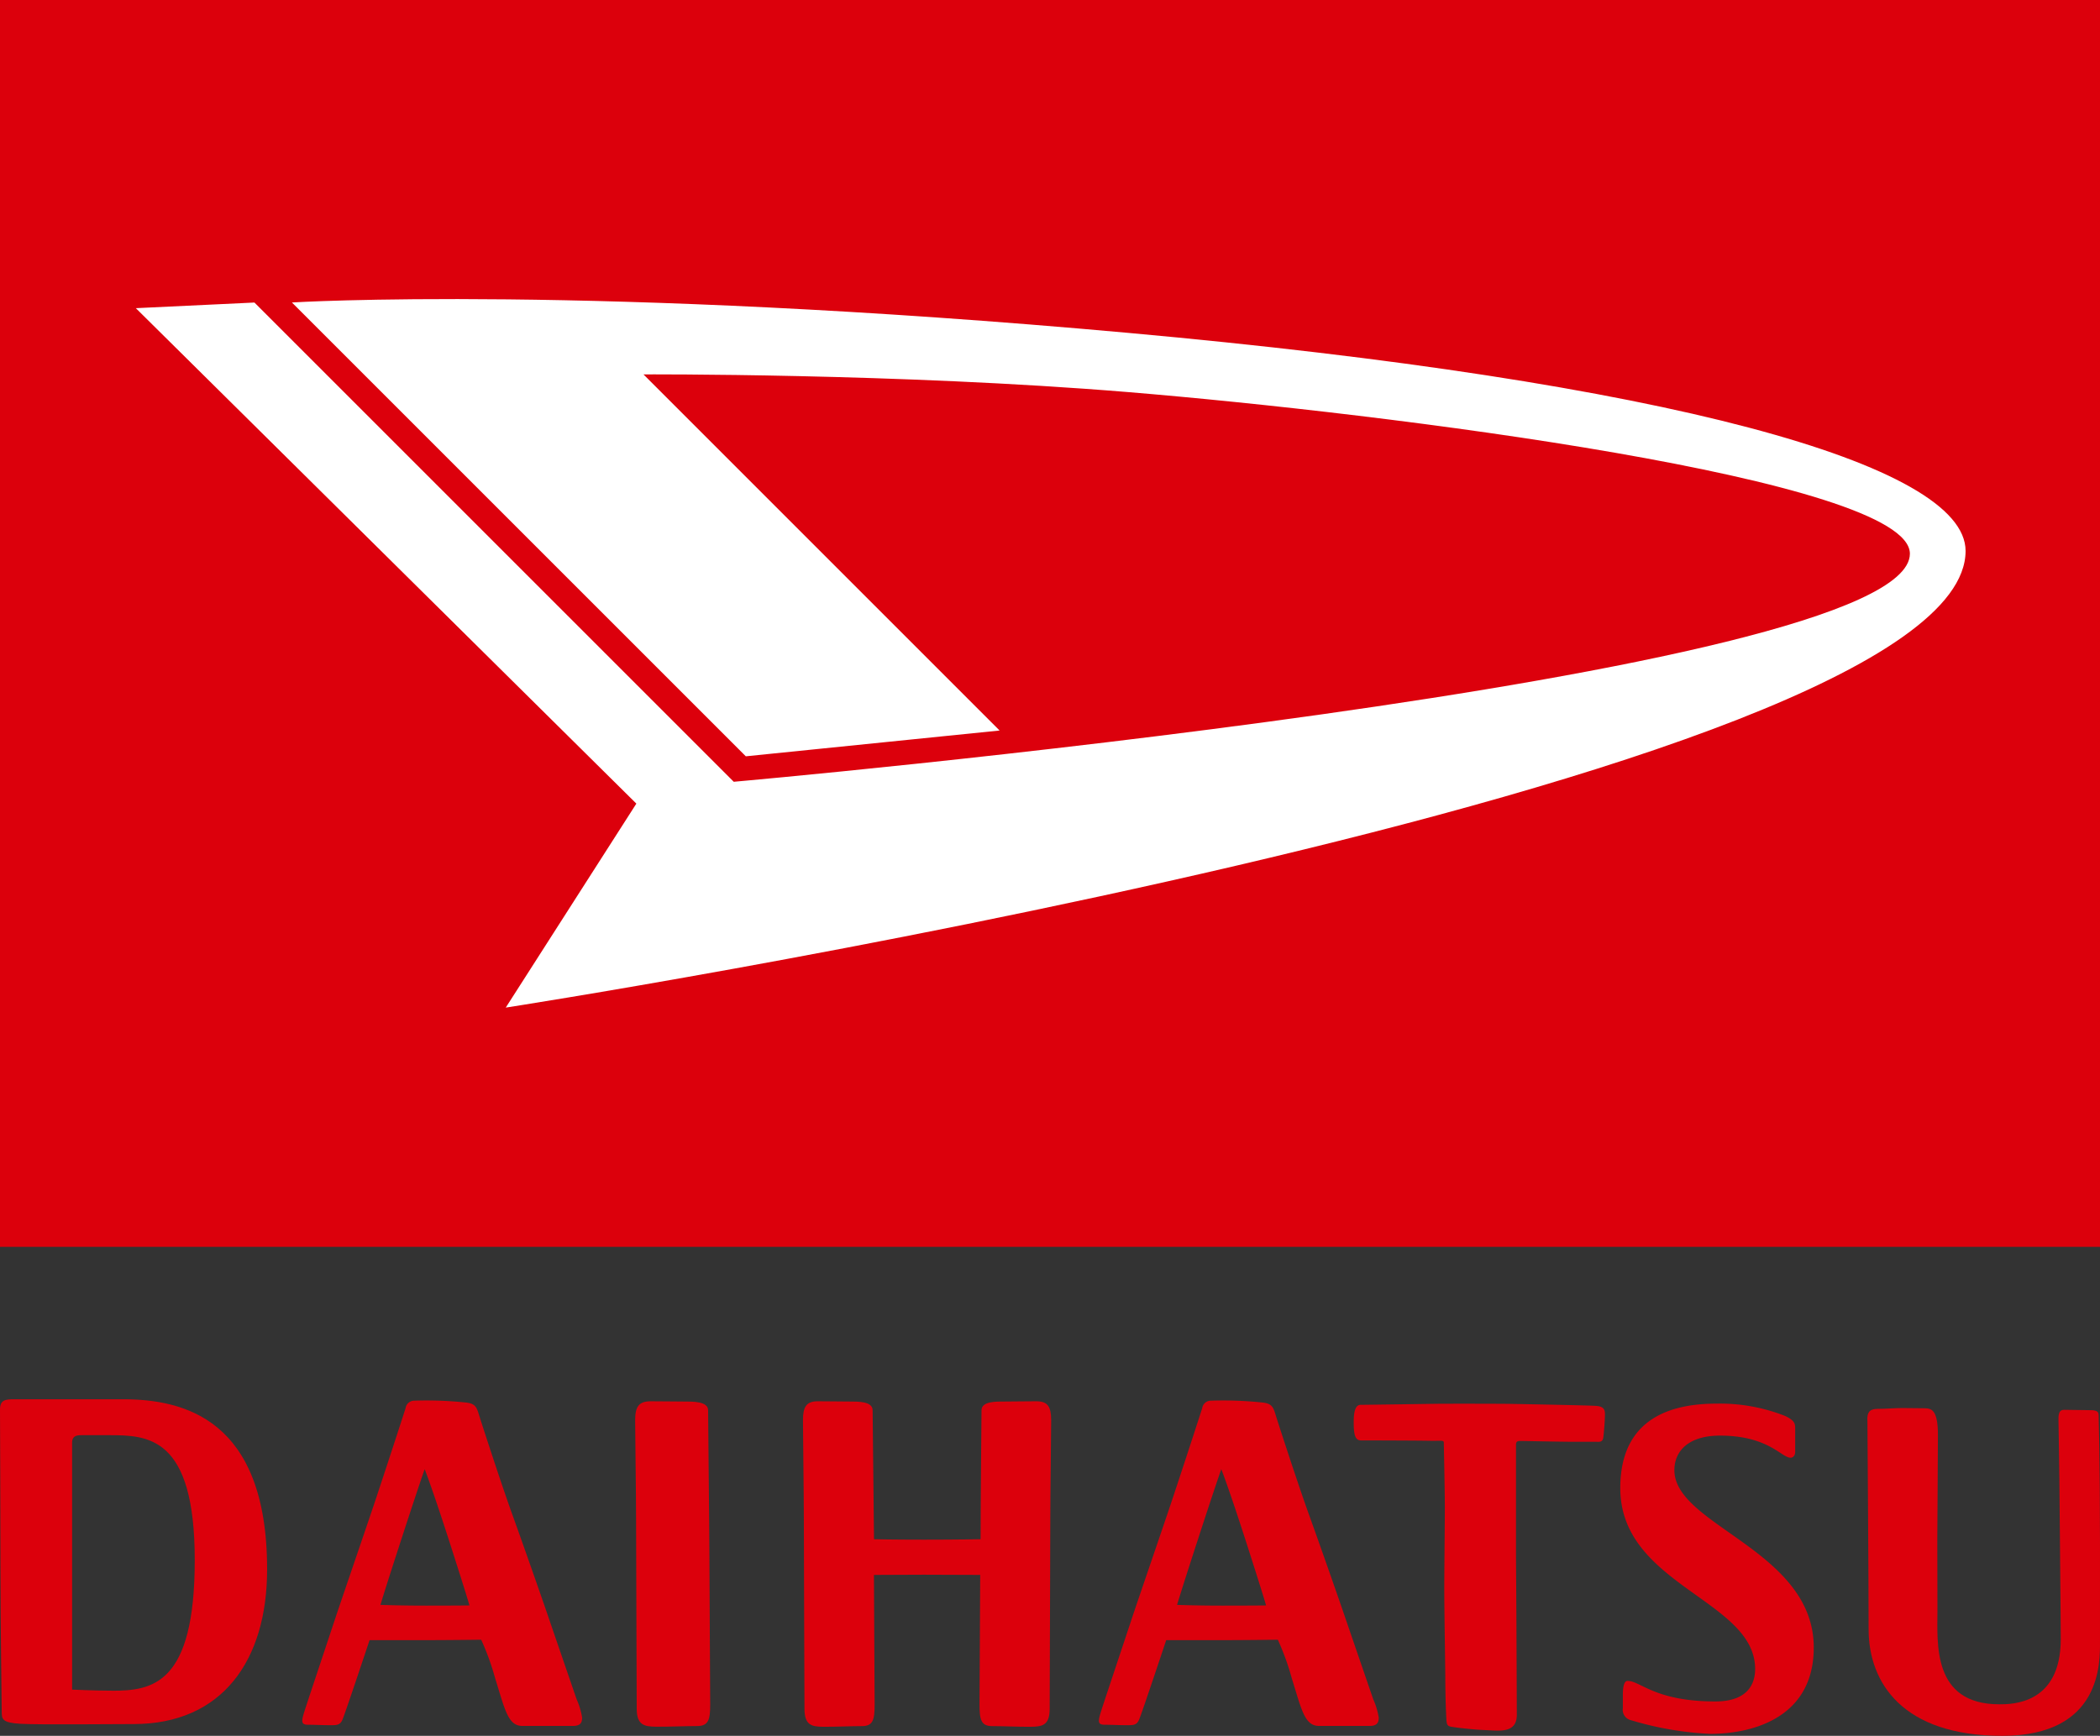
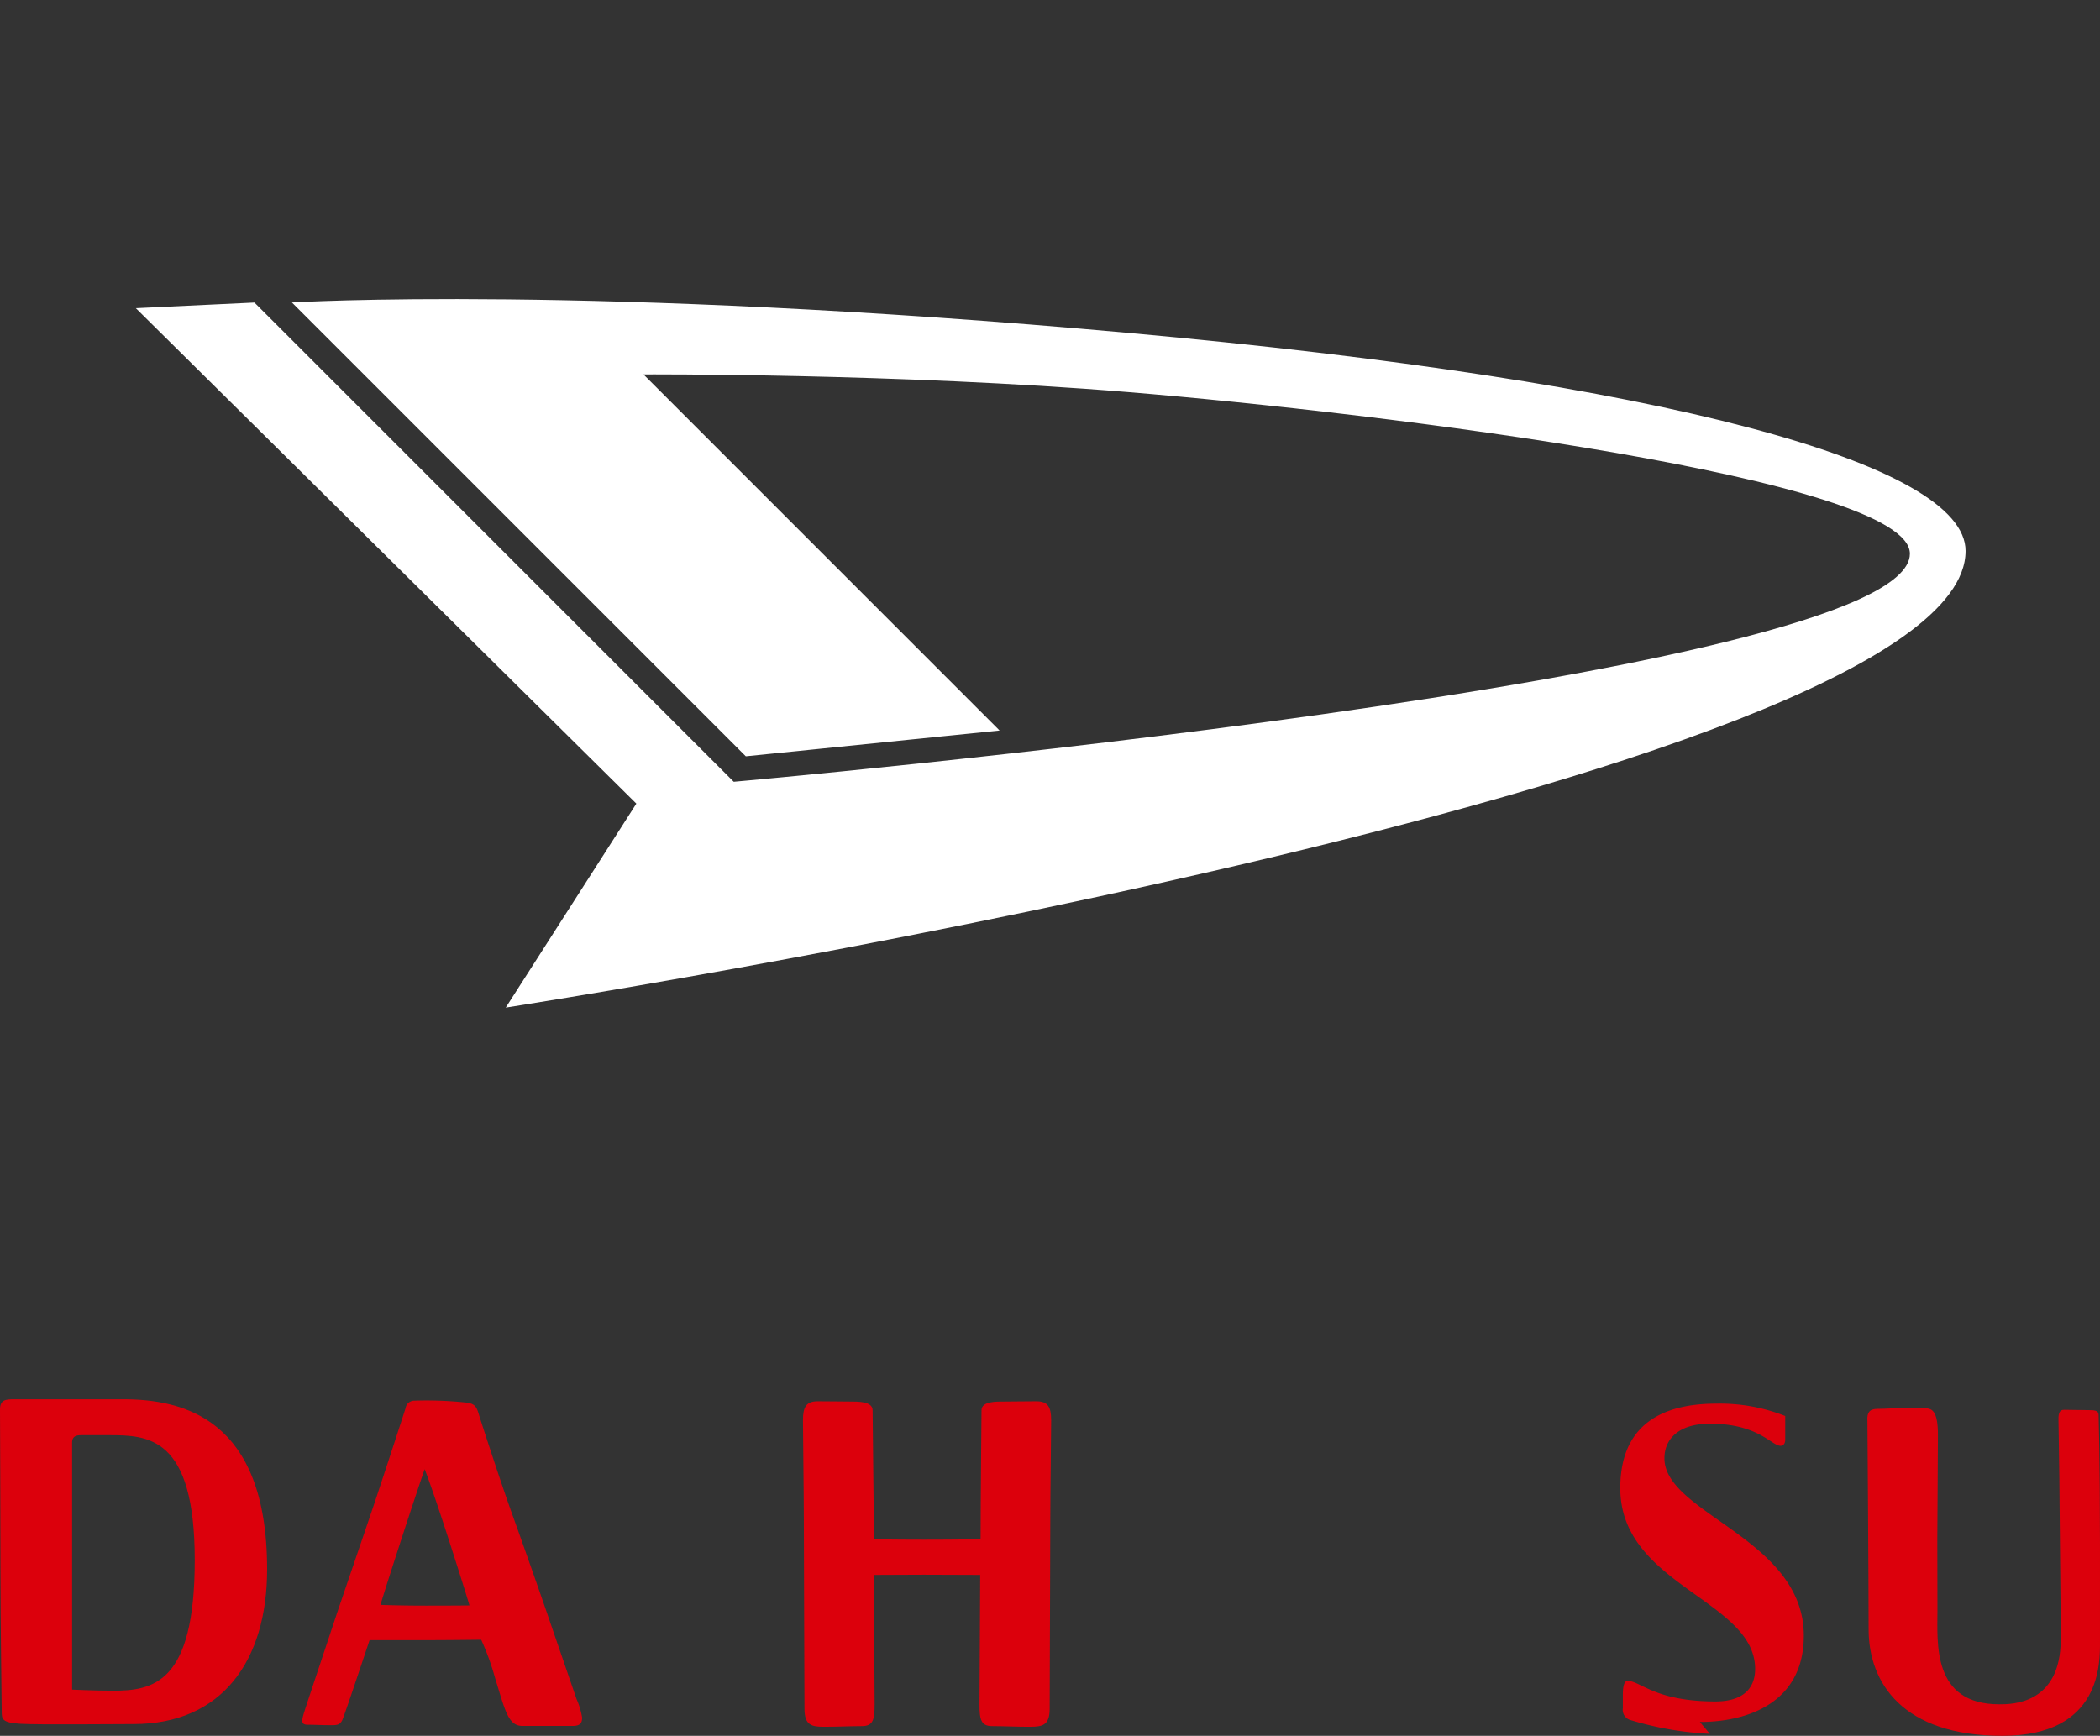
<svg xmlns="http://www.w3.org/2000/svg" width="114" height="94.246" viewBox="0 0 114 94.246">
  <rect x="0" y="0" width="114" height="94.246" fill="#333333" stroke="none" />
  <defs>
    <clipPath id="a">
      <rect width="114" height="94.246" fill="none" />
    </clipPath>
  </defs>
  <g clip-path="url(#a)">
    <path d="M70.331,336.841c.407,0,.6.021.739-.3.164-.387,1.471-4.317,1.471-4.317h2.981c1.294,0,3.079-.023,3.079-.023a13.961,13.961,0,0,1,.757,2.092c.529,1.685.689,2.588,1.478,2.588H83.58c.382,0,.5-.152.5-.451a4.035,4.035,0,0,0-.3-1s-1.28-3.723-1.57-4.573-1.293-3.721-1.9-5.4-1.609-4.772-1.777-5.3-.186-.774-.767-.835a20.308,20.308,0,0,0-2.8-.1.472.472,0,0,0-.468.4c-.115.376-1.25,3.846-1.731,5.278s-1.9,5.568-2.083,6.127-1.44,4.319-1.647,4.963-.236.828.176.828.713.023,1.12.023m5.2-13.9s.39.976,1.354,3.972,1.077,3.427,1.077,3.427-.87.01-2.359.01-2.474-.041-2.474-.041.224-.76,1.159-3.633,1.243-3.736,1.243-3.736" transform="translate(-52.479 -243.173)" fill="#dc000c" fill-rule="evenodd" />
-     <path d="M251.881,336.841c.407,0,.6.021.739-.3.164-.387,1.472-4.317,1.472-4.317h2.981c1.294,0,3.079-.023,3.079-.023a13.958,13.958,0,0,1,.757,2.092c.529,1.685.689,2.588,1.478,2.588h2.743c.382,0,.5-.152.5-.451a4.037,4.037,0,0,0-.3-1s-1.28-3.723-1.57-4.573-1.293-3.721-1.9-5.4-1.609-4.772-1.777-5.3-.185-.774-.767-.835a20.3,20.3,0,0,0-2.8-.1.472.472,0,0,0-.468.4c-.115.376-1.25,3.846-1.731,5.278s-1.9,5.568-2.083,6.127-1.44,4.319-1.647,4.963-.236.828.176.828.713.023,1.12.023m5.2-13.9s.39.976,1.354,3.972,1.077,3.427,1.077,3.427-.87.01-2.359.01-2.474-.041-2.474-.041.224-.76,1.159-3.633,1.243-3.736,1.243-3.736" transform="translate(-190.784 -243.173)" fill="#dc000c" fill-rule="evenodd" />
-     <path d="M144.754,320.449c0-.73.186-1.035.844-1.035s1.319.014,1.792.014,1.324-.021,1.324.475.071,6.729.071,8,.043,7.167.043,7.976-.087,1.168-.716,1.168-1.578.042-2.216.035-1.057-.078-1.057-.977-.035-8.841-.035-10.25-.05-4.68-.05-5.411" transform="translate(-110.274 -243.332)" fill="#dc000c" fill-rule="evenodd" />
    <path d="M189.548,328.83c-.818,0-2.7.011-2.7.011.009,2.106.038,6.362.038,7.041,0,.808-.083,1.168-.684,1.168s-1.506.043-2.115.036-1.009-.078-1.009-.977-.034-8.841-.034-10.25-.048-4.68-.048-5.41.178-1.035.806-1.035,1.259.014,1.711.014,1.264-.021,1.264.475c0,.414.047,4.807.075,7,0,0,.88.025,2.718.025s3.068-.025,3.068-.025c0-2.193.05-6.586.05-7,0-.5.812-.475,1.264-.475s1.083-.014,1.711-.014.806.3.806,1.035-.047,4-.047,5.41-.034,9.351-.034,10.25-.4.969-1.009.977-1.515-.036-2.116-.036-.684-.36-.684-1.168c0-.678.029-4.935.038-7.041,0,0-2.25-.011-3.068-.011" transform="translate(-139.406 -243.332)" fill="#dc000c" fill-rule="evenodd" />
-     <path d="M313.53,336.783c.031.55.006.663.263.719a18.534,18.534,0,0,0,1.951.188c.7.031,1.626.169,1.626-.832s-.019-4.39-.019-4.709-.025-3.771-.025-4.065v-5.878c0-.169.05-.219.244-.219s2.132.044,2.864.044h1.207c.187,0,.388.05.425-.237s.081-.882.088-1.175-.006-.507-.507-.538-3.864-.094-4.583-.106-3.5-.013-4.021-.006-3.9.056-4.152.056-.375.294-.375.919.05,1.013.388,1.013,2.958.006,3.658.019c.357.006.5,0,.607,0s.238-.009.238.094.056,2.576.056,3.521-.031,3.464-.031,4.471.056,4.321.056,4.74.013,1.432.044,1.982" transform="translate(-235.029 -243.751)" fill="#dc000c" fill-rule="evenodd" />
-     <path d="M374.132,337.873a17.64,17.64,0,0,1-4.278-.74.576.576,0,0,1-.444-.655v-.712c0-.358.04-.767.256-.767.707,0,1.484,1.115,4.766,1.115,1.87,0,2.159-1.079,2.159-1.762,0-3.758-7.321-4.533-7.321-9.822,0-3.886,2.9-4.585,5.215-4.585a9.613,9.613,0,0,1,3.739.671c.477.229.54.389.54.647v1.3c0,.185-.1.318-.254.318-.488,0-1.2-1.2-3.827-1.2-1.738,0-2.476.863-2.476,1.876,0,3.014,7.566,4.352,7.566,9.63,0,3.718-3.164,4.688-5.642,4.688" transform="translate(-281.312 -243.735)" fill="#dc000c" fill-rule="evenodd" />
+     <path d="M374.132,337.873a17.64,17.64,0,0,1-4.278-.74.576.576,0,0,1-.444-.655v-.712c0-.358.04-.767.256-.767.707,0,1.484,1.115,4.766,1.115,1.87,0,2.159-1.079,2.159-1.762,0-3.758-7.321-4.533-7.321-9.822,0-3.886,2.9-4.585,5.215-4.585a9.613,9.613,0,0,1,3.739.671v1.3c0,.185-.1.318-.254.318-.488,0-1.2-1.2-3.827-1.2-1.738,0-2.476.863-2.476,1.876,0,3.014,7.566,4.352,7.566,9.63,0,3.718-3.164,4.688-5.642,4.688" transform="translate(-281.312 -243.735)" fill="#dc000c" fill-rule="evenodd" />
    <path d="M425.574,321.591c0-.344.062-.594.575-.594s.869-.044,1.326-.044.844.006,1.207.012.725.063.725,1.451-.034,4.989-.034,5.659.008,2.874.008,3.851c0,1.785-.3,5.112,3.357,5.112.691,0,3.336,0,3.336-3.534,0-1.38-.061-6.592-.076-8.731-.008-1.134-.047-2.878-.047-3.224s.069-.5.312-.5.843.017,1.237.017.632,0,.632.273.073,2.081.073,7.036v5.267c0,1.092.109,5.108-5.3,5.108s-7.261-2.874-7.261-5.791-.065-11.024-.065-11.368" transform="translate(-324.205 -244.504)" fill="#dc000c" fill-rule="evenodd" />
    <path d="M.025,328.2c0,2.976.068,7.272.068,7.686s.014.614,1.03.671,4.959.014,6.132.014c4.8,0,7.246-3.444,7.246-8.4,0-8.2-4.57-9.235-7.834-9.235H.788c-.5,0-.788.025-.788.575s.025,5.715.025,8.692M6.1,334.761c2.186,0,4.472-.356,4.472-7.09s-2.542-6.785-4.676-6.785H4.521c-.229,0-.606-.035-.606.4V334.7s1.193.059,2.184.059" transform="translate(0 -242.964)" fill="#dc000c" fill-rule="evenodd" />
-     <rect width="114" height="67.697" fill="#dc000c" />
    <path d="M77.861,91.6,64.084,93,39.444,68.36s16.1-1,45.373,1.648S130.3,77.136,130.3,81.849c0,12.531-79.248,24.795-79.248,24.795l7.09-11.075-27.171-26.9,6.438-.306,26.02,26.02S127.277,88.747,127.277,82c0-4.062-28.512-7.627-42.46-8.776-12.494-1.029-26.288-.959-26.288-.959Z" transform="translate(-23.597 -51.937)" fill="#fff" fill-rule="evenodd" />
  </g>
</svg>